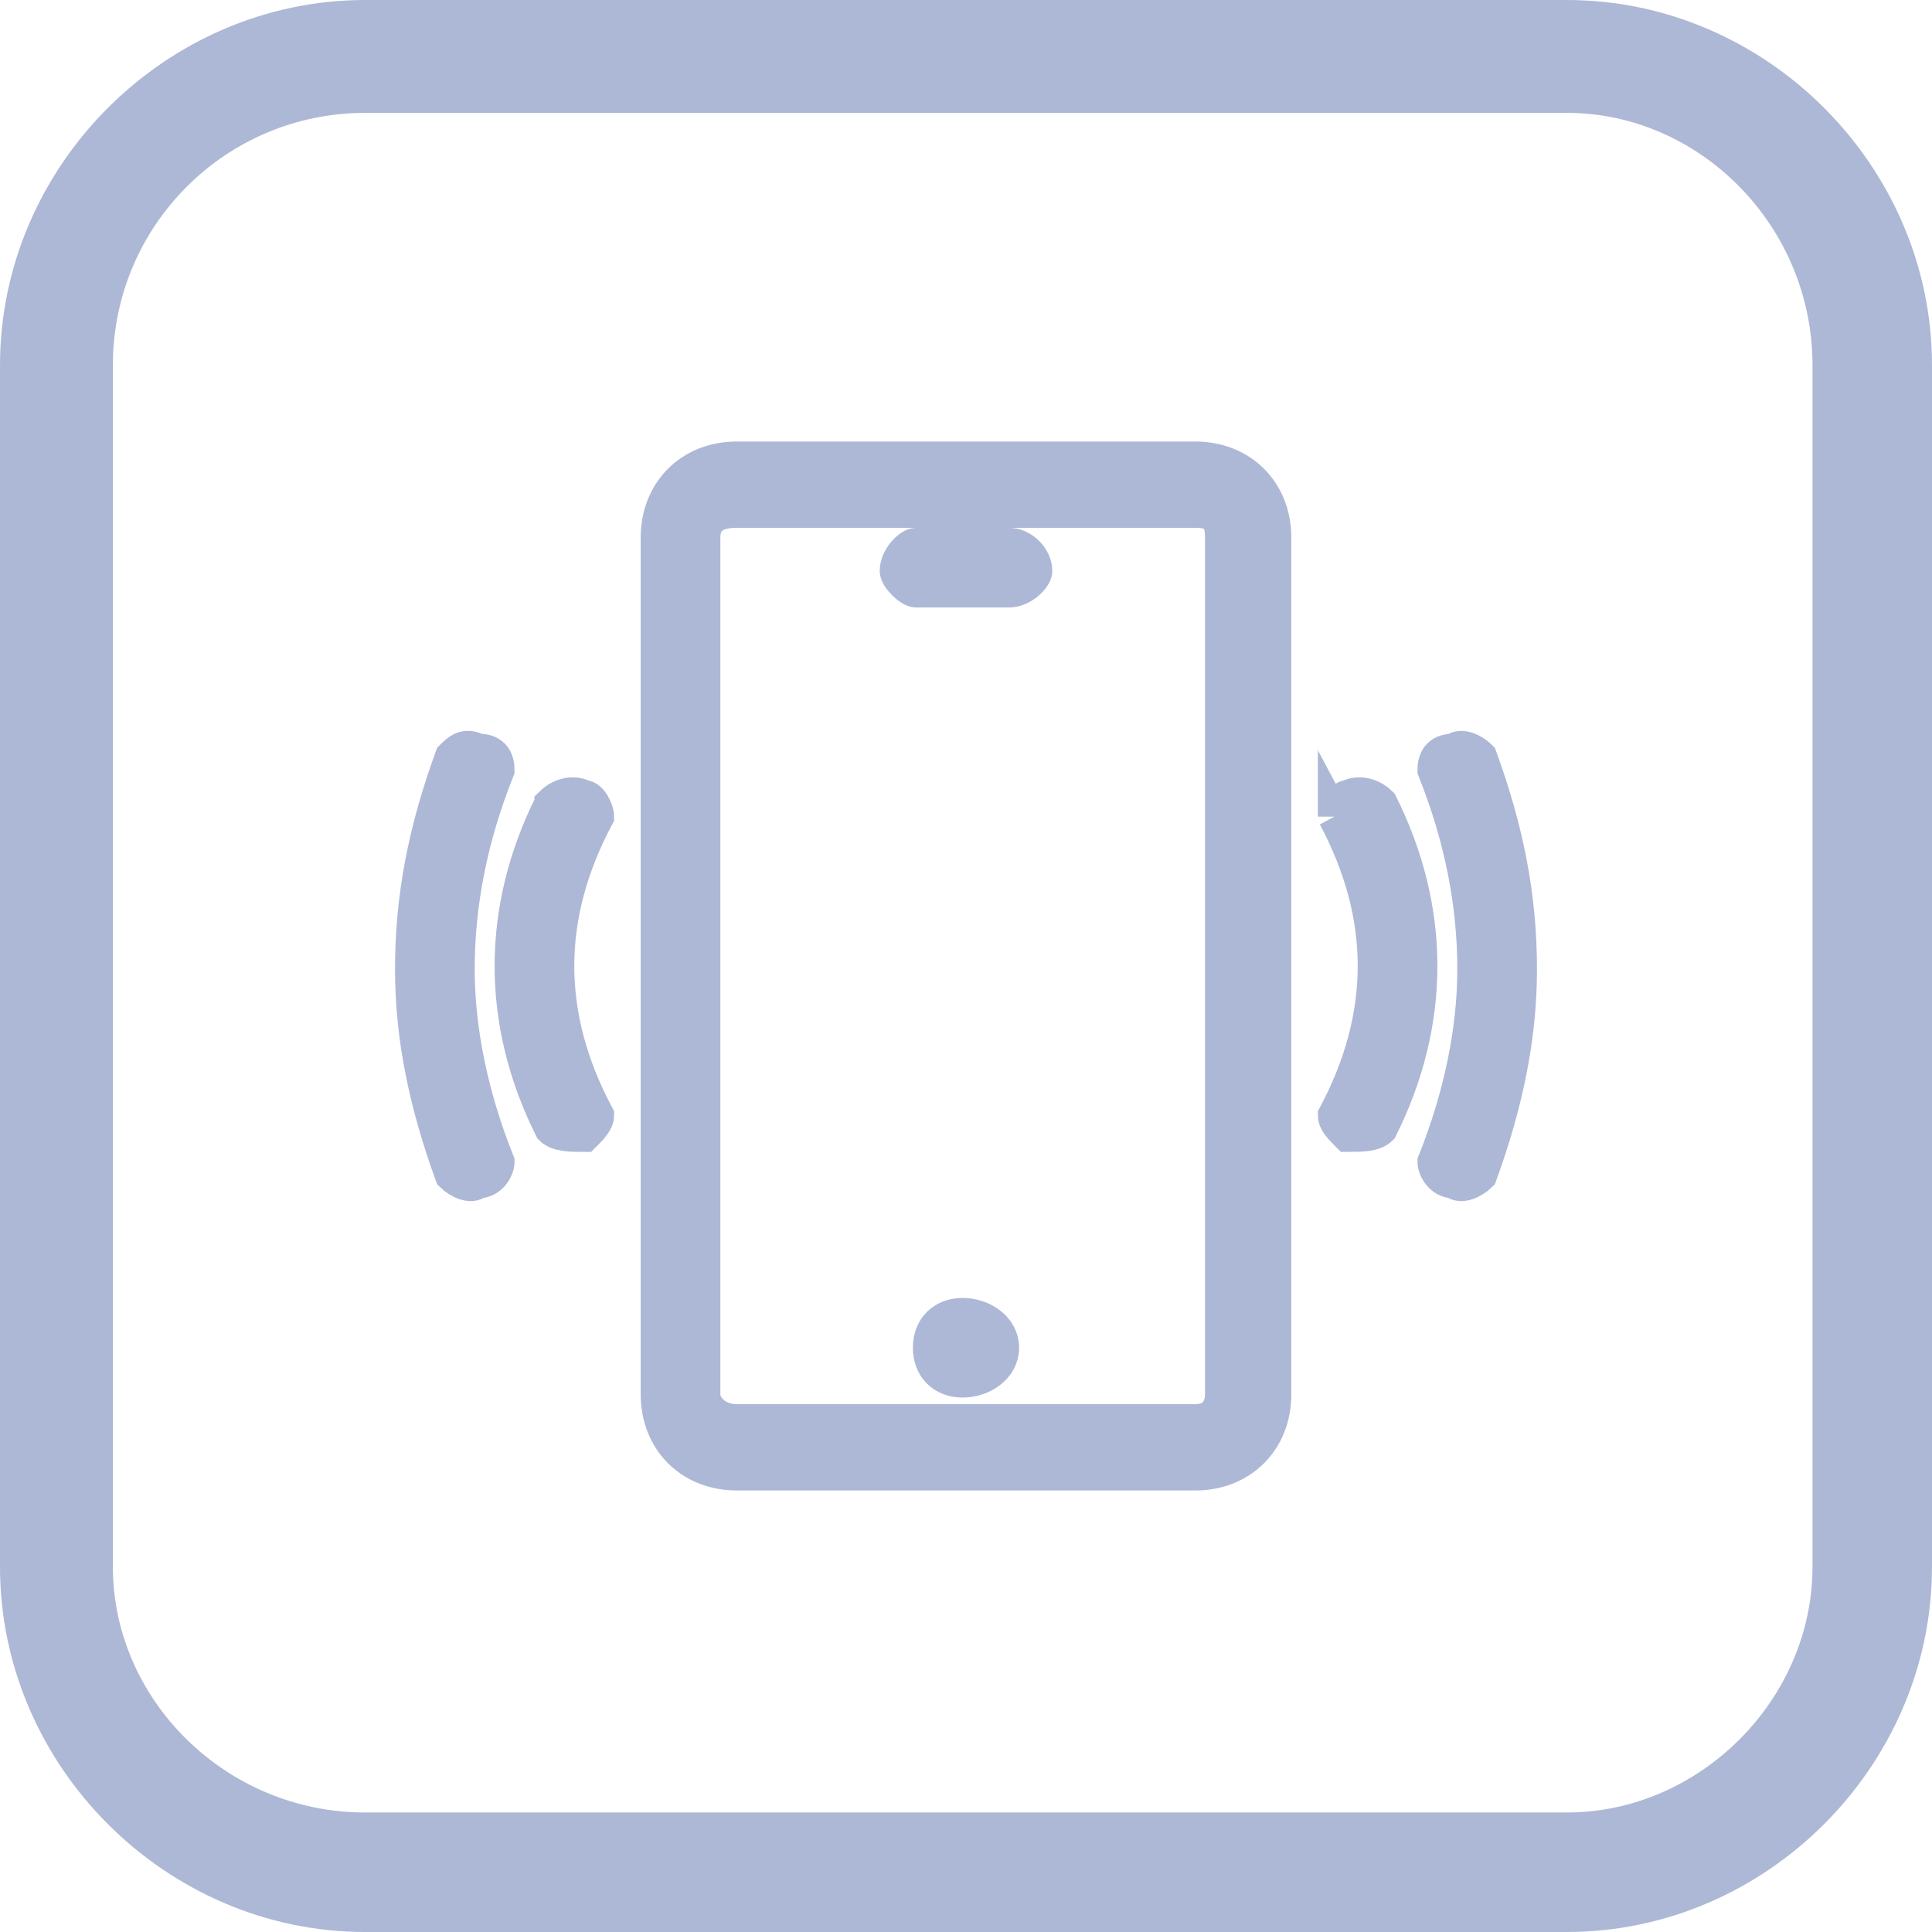
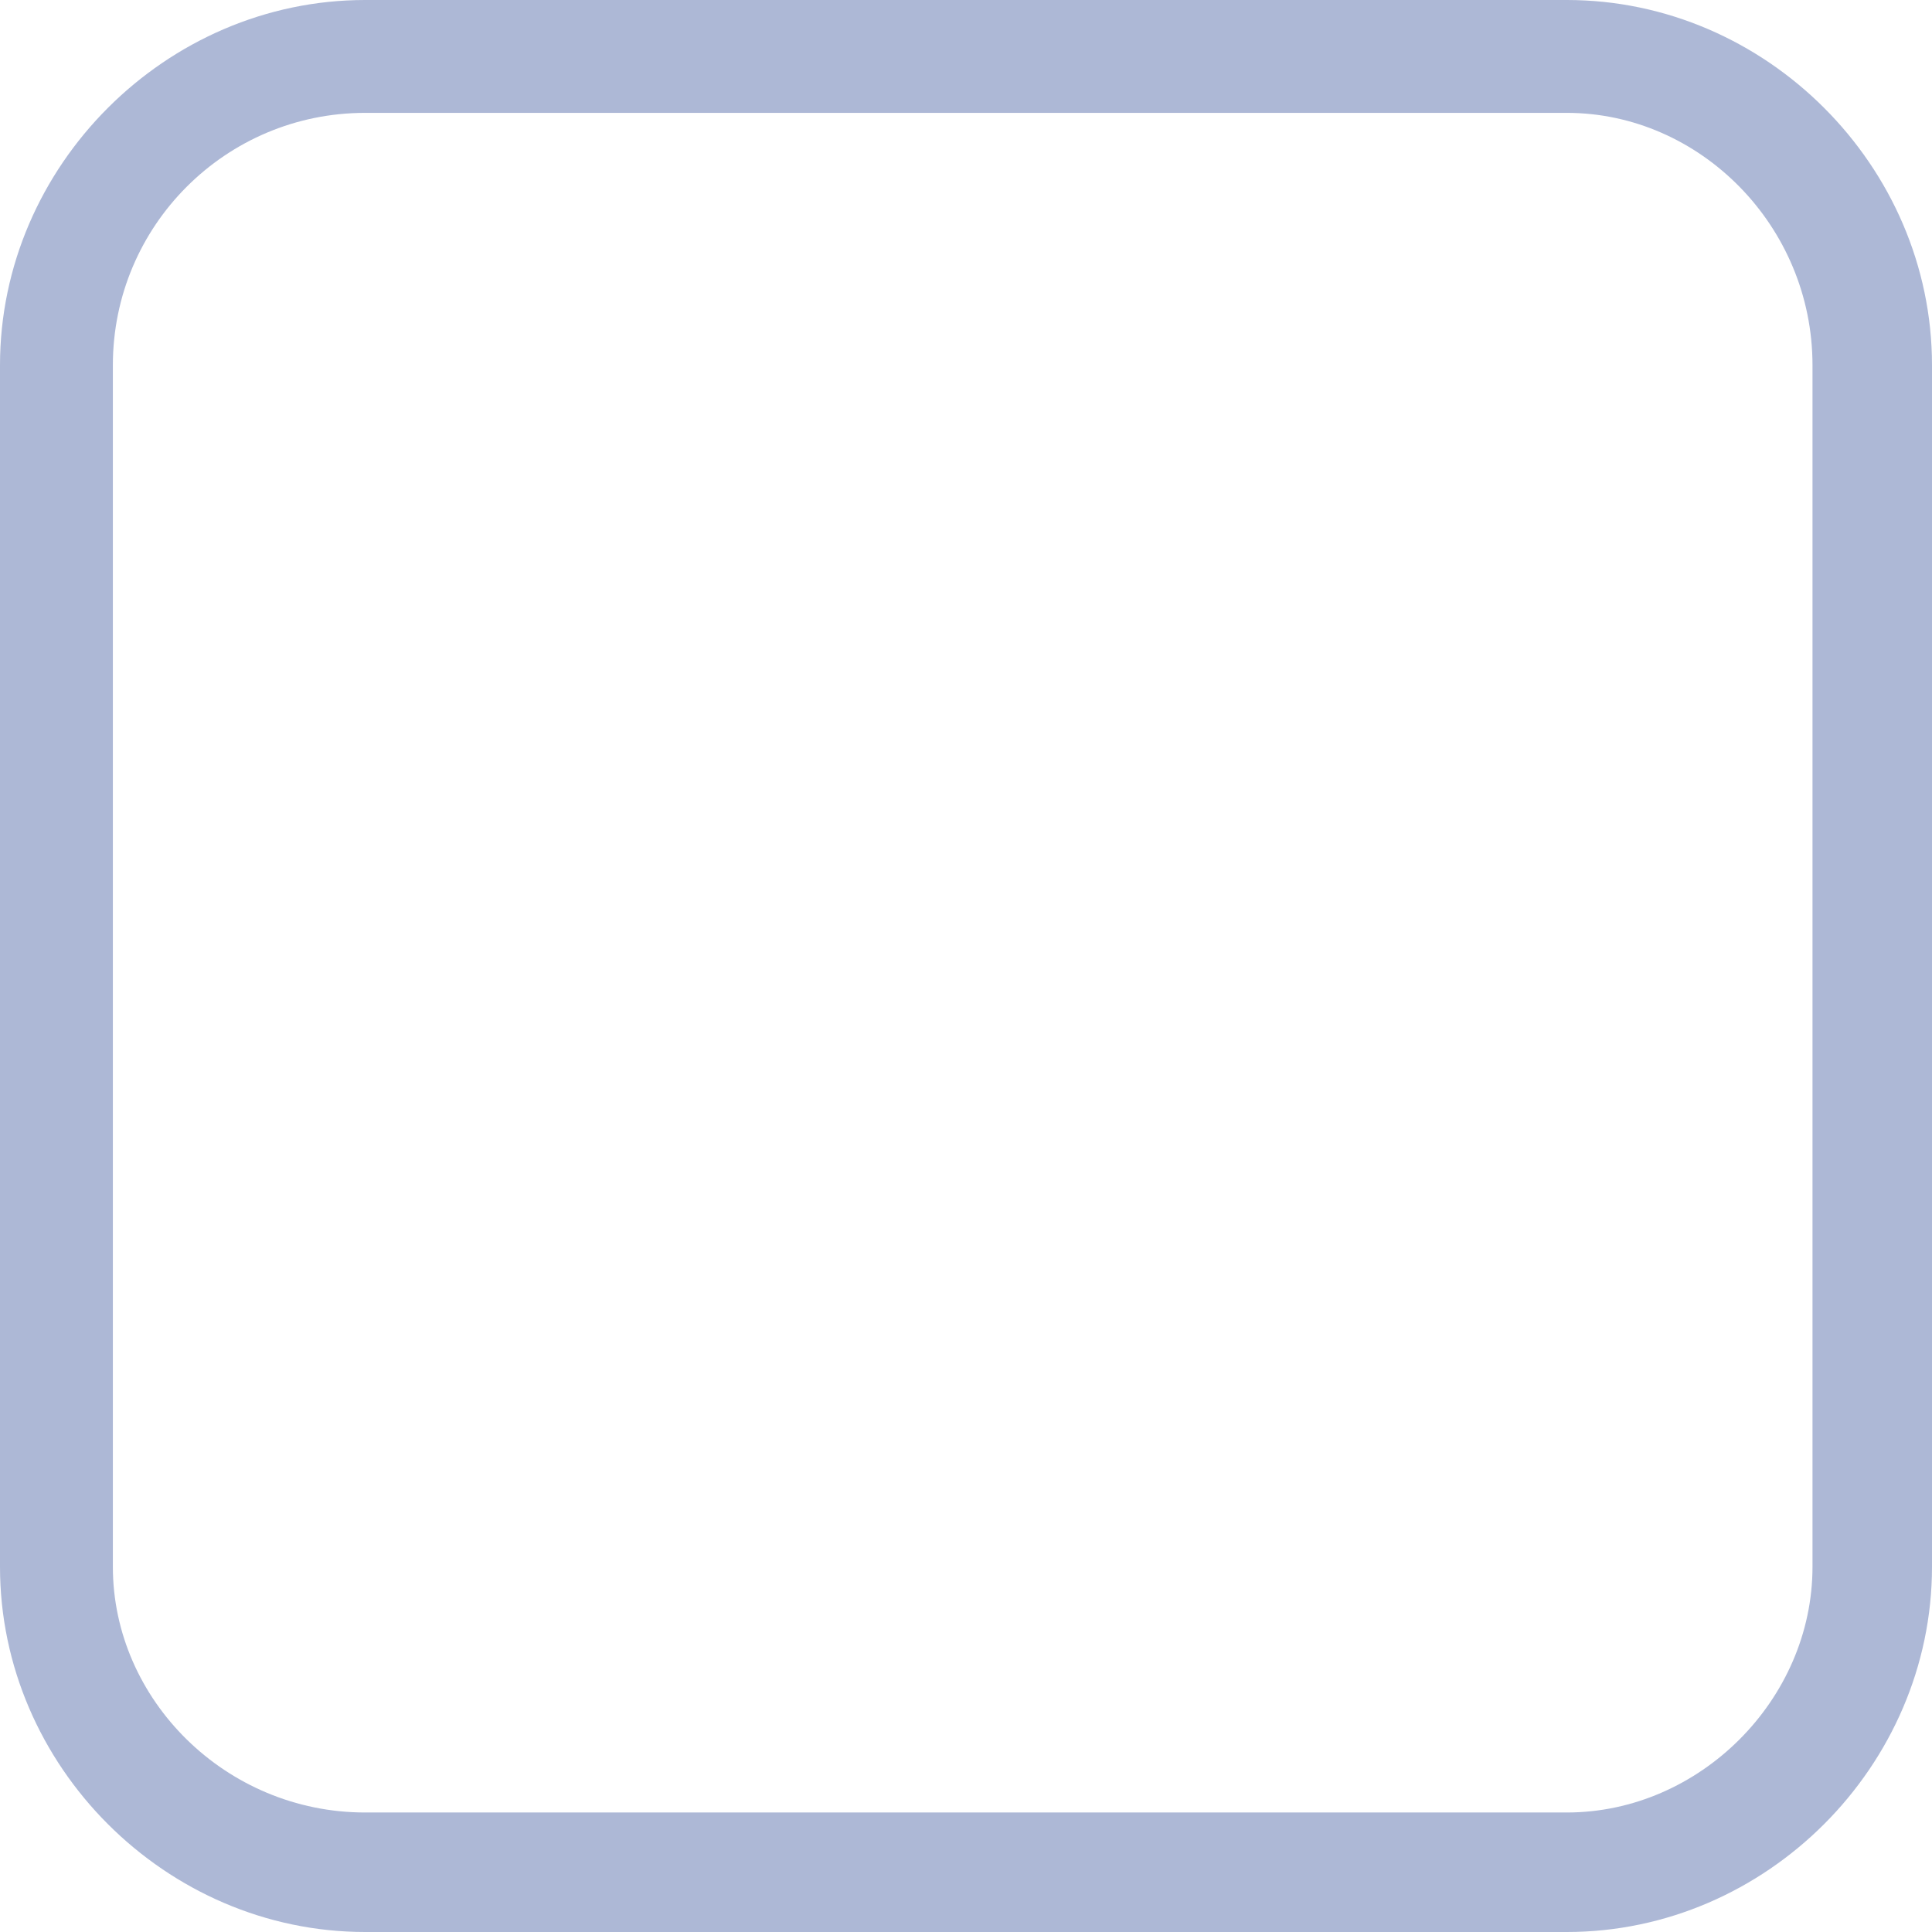
<svg xmlns="http://www.w3.org/2000/svg" xml:space="preserve" width="150px" height="150px" version="1.1" style="shape-rendering:geometricPrecision; text-rendering:geometricPrecision; image-rendering:optimizeQuality; fill-rule:evenodd; clip-rule:evenodd" viewBox="0 0 2.91 2.91">
  <defs>
    <style type="text/css">
   
    .str0 {stroke:#adb8d6;stroke-width:0.05;stroke-miterlimit:22.926}
    .fil0 {fill:#adb8d6}
   
  </style>
  </defs>
  <g id="Camada_x0020_1">
    <g id="_1568331188272">
-       <path class="fil0 str0" d="M1.11 0.69l0.69 0c0.07,0 0.12,0.05 0.12,0.12l0 1.29c0,0.07 -0.05,0.12 -0.12,0.12l-0.69 0c-0.07,0 -0.12,-0.05 -0.12,-0.12l0 -1.29c0,-0.07 0.05,-0.12 0.12,-0.12zm0.9 0.54c0,-0.01 0.01,-0.03 0.02,-0.03 0.02,-0.01 0.04,0 0.05,0.01 0.08,0.16 0.08,0.33 0,0.49 -0.01,0.01 -0.03,0.01 -0.05,0.01 -0.01,-0.01 -0.02,-0.02 -0.02,-0.03 0.08,-0.15 0.08,-0.3 0,-0.45zm-1.33 -0.09c0.01,-0.01 0.02,-0.02 0.04,-0.01 0.02,0 0.03,0.01 0.03,0.03 -0.04,0.1 -0.06,0.2 -0.06,0.3 0,0.09 0.02,0.19 0.06,0.29 0,0.01 -0.01,0.03 -0.03,0.03 -0.01,0.01 -0.03,0 -0.04,-0.01 -0.04,-0.11 -0.06,-0.21 -0.06,-0.31 0,-0.11 0.02,-0.21 0.06,-0.32zm0.15 0.07c0.01,-0.01 0.03,-0.02 0.05,-0.01 0.01,0 0.02,0.02 0.02,0.03 -0.08,0.15 -0.08,0.3 0,0.45 0,0.01 -0.01,0.02 -0.02,0.03 -0.02,0 -0.04,0 -0.05,-0.01 -0.08,-0.16 -0.08,-0.33 0,-0.49zm1.33 -0.05c0,-0.02 0.01,-0.03 0.03,-0.03 0.01,-0.01 0.03,0 0.04,0.01 0.04,0.11 0.06,0.21 0.06,0.32 0,0.1 -0.02,0.2 -0.06,0.31 -0.01,0.01 -0.03,0.02 -0.04,0.01 -0.02,0 -0.03,-0.02 -0.03,-0.03 0.04,-0.1 0.06,-0.2 0.06,-0.29 0,-0.1 -0.02,-0.2 -0.06,-0.3zm-0.78 -0.34l0.14 0c0.02,0 0.04,0.02 0.04,0.04l0 0c0,0.01 -0.02,0.03 -0.04,0.03l-0.14 0c-0.01,0 -0.03,-0.02 -0.03,-0.03l0 0c0,-0.02 0.02,-0.04 0.03,-0.04zm0.07 1.16c0.03,0 0.06,0.02 0.06,0.05 0,0.03 -0.03,0.05 -0.06,0.05 -0.03,0 -0.05,-0.02 -0.05,-0.05 0,-0.03 0.02,-0.05 0.05,-0.05zm-0.34 -1.21l0.69 0c0.03,0 0.04,0.01 0.04,0.04l0 1.29c0,0.02 -0.01,0.04 -0.04,0.04l-0.69 0c-0.03,0 -0.05,-0.02 -0.05,-0.04l0 -1.29c0,-0.03 0.02,-0.04 0.05,-0.04z" />
      <path class="fil0" d="M0.55 0l1.81 0c0.3,0 0.55,0.25 0.55,0.55l0 1.81c0,0.3 -0.25,0.55 -0.55,0.55l-1.81 0c-0.3,0 -0.55,-0.25 -0.55,-0.55l0 -1.81c0,-0.3 0.25,-0.55 0.55,-0.55zm0 0.17l1.81 0c0.2,0 0.37,0.17 0.37,0.38l0 1.81c0,0.2 -0.17,0.37 -0.37,0.37l-1.81 0c-0.21,0 -0.38,-0.17 -0.38,-0.37l0 -1.81c0,-0.21 0.17,-0.38 0.38,-0.38z" />
    </g>
  </g>
</svg>